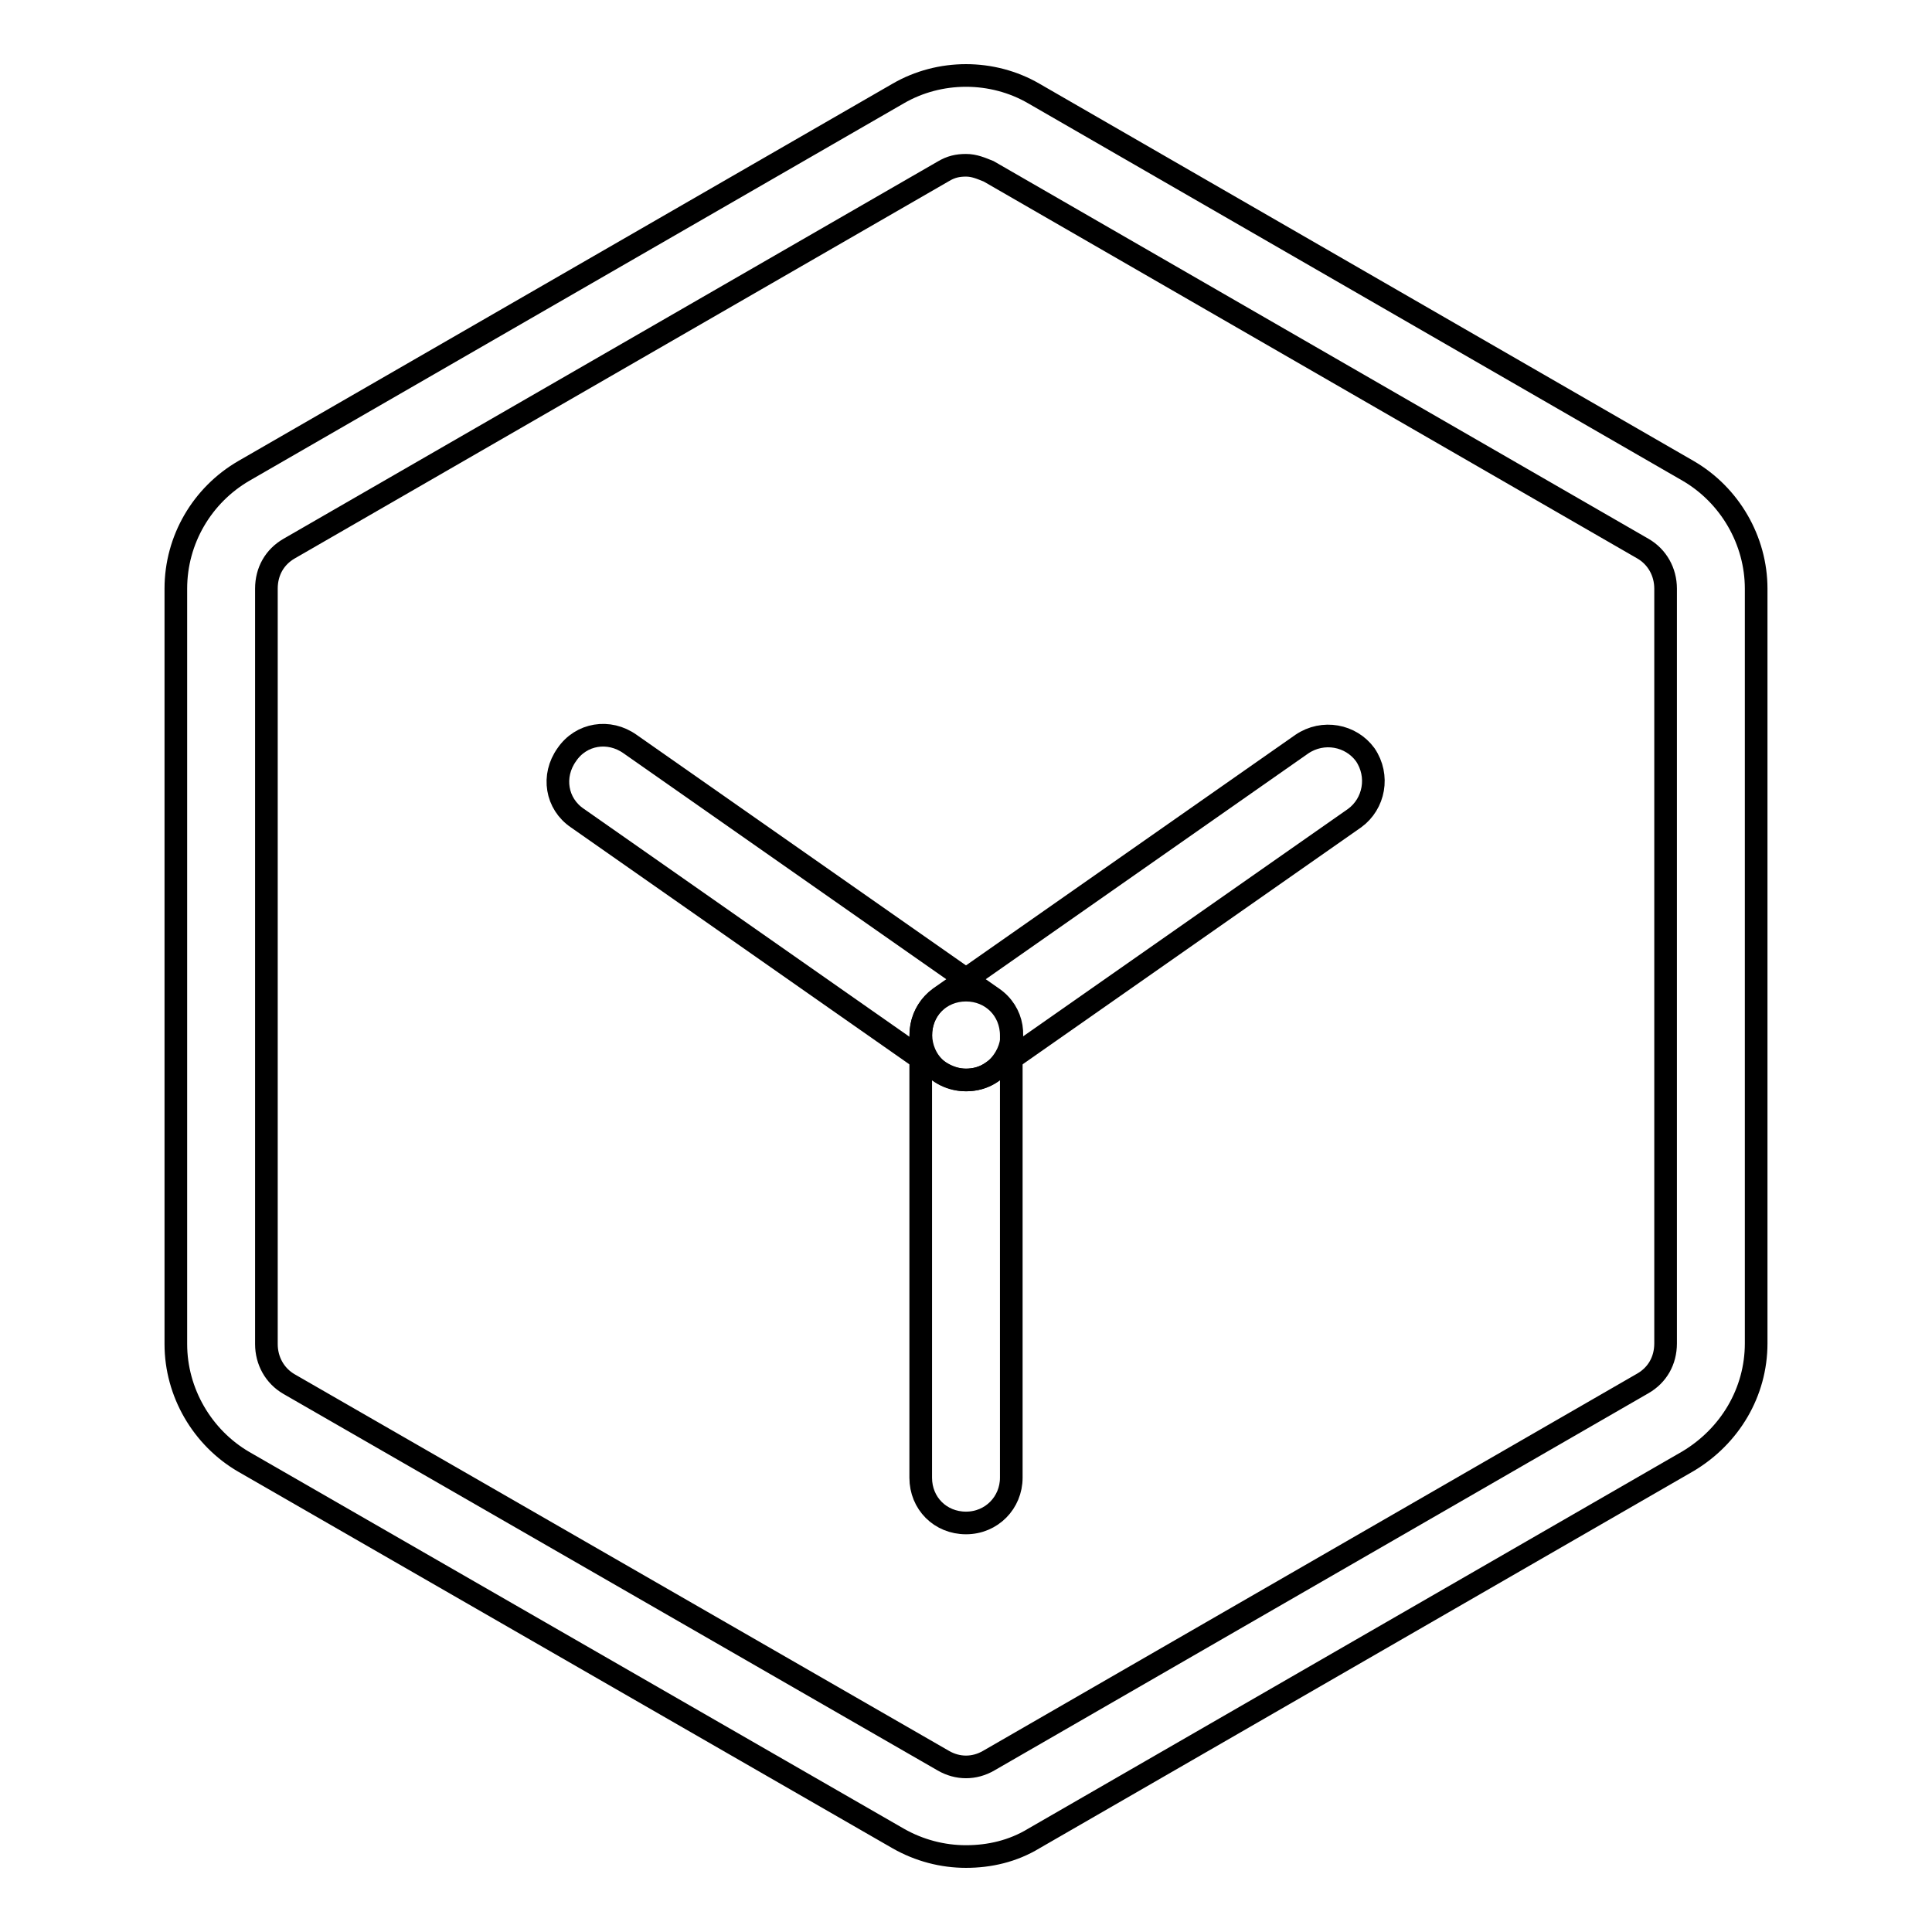
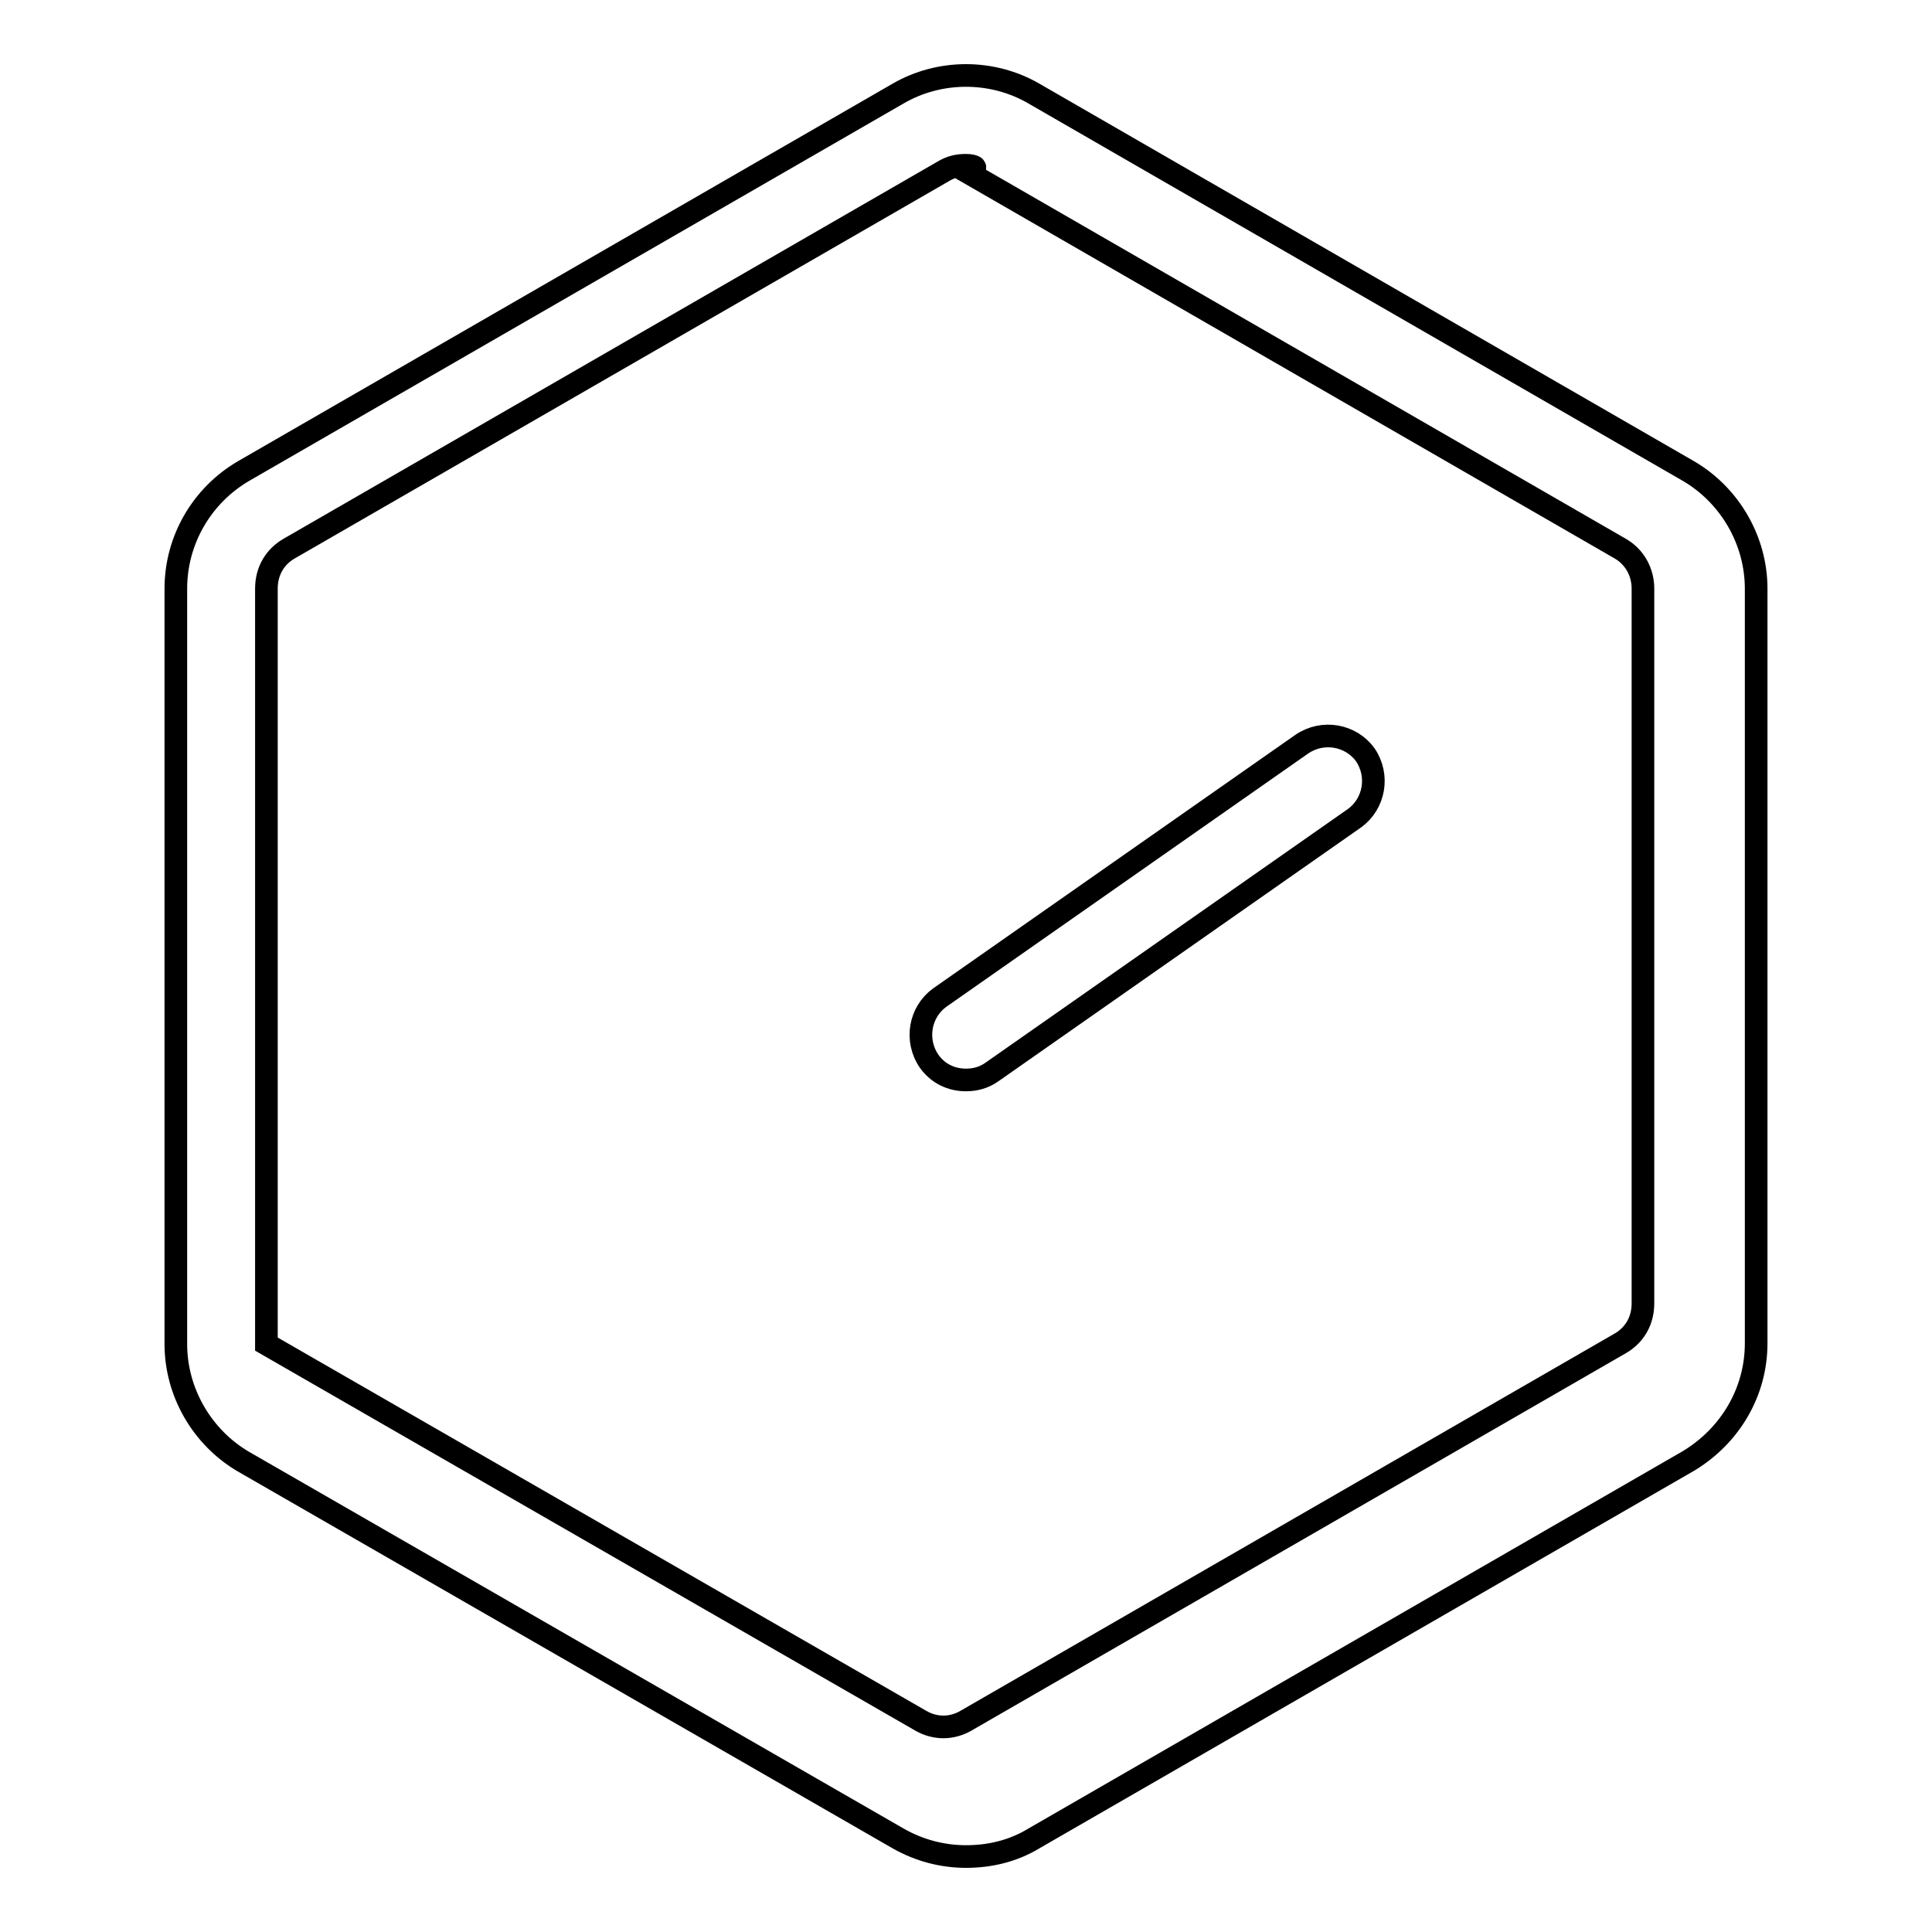
<svg xmlns="http://www.w3.org/2000/svg" version="1.1" x="0px" y="0px" viewBox="0 0 256 256" enable-background="new 0 0 256 256" xml:space="preserve">
  <g>
-     <path stroke-width="3" fill-opacity="0" stroke="#000000" d="M128,246c-3.1,0-6.2-0.8-9-2.4l-86.7-49.9c-5.5-3.2-9-9.2-9-15.6V78c0-6.5,3.5-12.4,9-15.6l86.7-50 c5.5-3.2,12.5-3.2,18,0l86.7,50c5.5,3.2,9,9.2,9,15.6v100c0,6.5-3.5,12.3-9,15.6l-86.7,50C134.2,245.3,131.1,246,128,246z  M128,21.9c-1.1,0-2,0.2-3,0.8l-86.7,50c-1.9,1.1-3,3-3,5.3v100.1c0,2.2,1.1,4.2,3,5.3l86.7,49.9c1.9,1.1,4.1,1.1,6,0l86.7-50 c1.9-1.1,3-3,3-5.3V78c0-2.2-1.1-4.2-3-5.3l-86.7-50C130,22.3,129.1,21.9,128,21.9L128,21.9z" />
-     <path stroke-width="3" fill-opacity="0" stroke="#000000" d="M128,201.8c-3.4,0-6-2.6-6-6v-58.6c0-3.4,2.6-6,6-6s6,2.6,6,6v58.6C134,199.1,131.4,201.8,128,201.8z" />
+     <path stroke-width="3" fill-opacity="0" stroke="#000000" d="M128,246c-3.1,0-6.2-0.8-9-2.4l-86.7-49.9c-5.5-3.2-9-9.2-9-15.6V78c0-6.5,3.5-12.4,9-15.6l86.7-50 c5.5-3.2,12.5-3.2,18,0l86.7,50c5.5,3.2,9,9.2,9,15.6v100c0,6.5-3.5,12.3-9,15.6l-86.7,50C134.2,245.3,131.1,246,128,246z  M128,21.9c-1.1,0-2,0.2-3,0.8l-86.7,50c-1.9,1.1-3,3-3,5.3v100.1l86.7,49.9c1.9,1.1,4.1,1.1,6,0l86.7-50 c1.9-1.1,3-3,3-5.3V78c0-2.2-1.1-4.2-3-5.3l-86.7-50C130,22.3,129.1,21.9,128,21.9L128,21.9z" />
    <path stroke-width="3" fill-opacity="0" stroke="#000000" d="M128,143.1c-1.9,0-3.7-0.8-4.9-2.5c-1.9-2.8-1.2-6.5,1.4-8.4l48-33.6c2.8-1.9,6.5-1.2,8.4,1.4 c1.9,2.8,1.2,6.5-1.4,8.4l-48,33.6C130.4,142.8,129.2,143.1,128,143.1L128,143.1z" />
-     <path stroke-width="3" fill-opacity="0" stroke="#000000" d="M128,143.1c-1.2,0-2.4-0.4-3.5-1.1l-48-33.6c-2.8-1.9-3.4-5.6-1.4-8.4c1.9-2.8,5.6-3.4,8.4-1.4l48,33.6 c2.8,1.9,3.4,5.6,1.4,8.4C131.7,142.3,129.9,143.1,128,143.1L128,143.1z" />
  </g>
</svg>